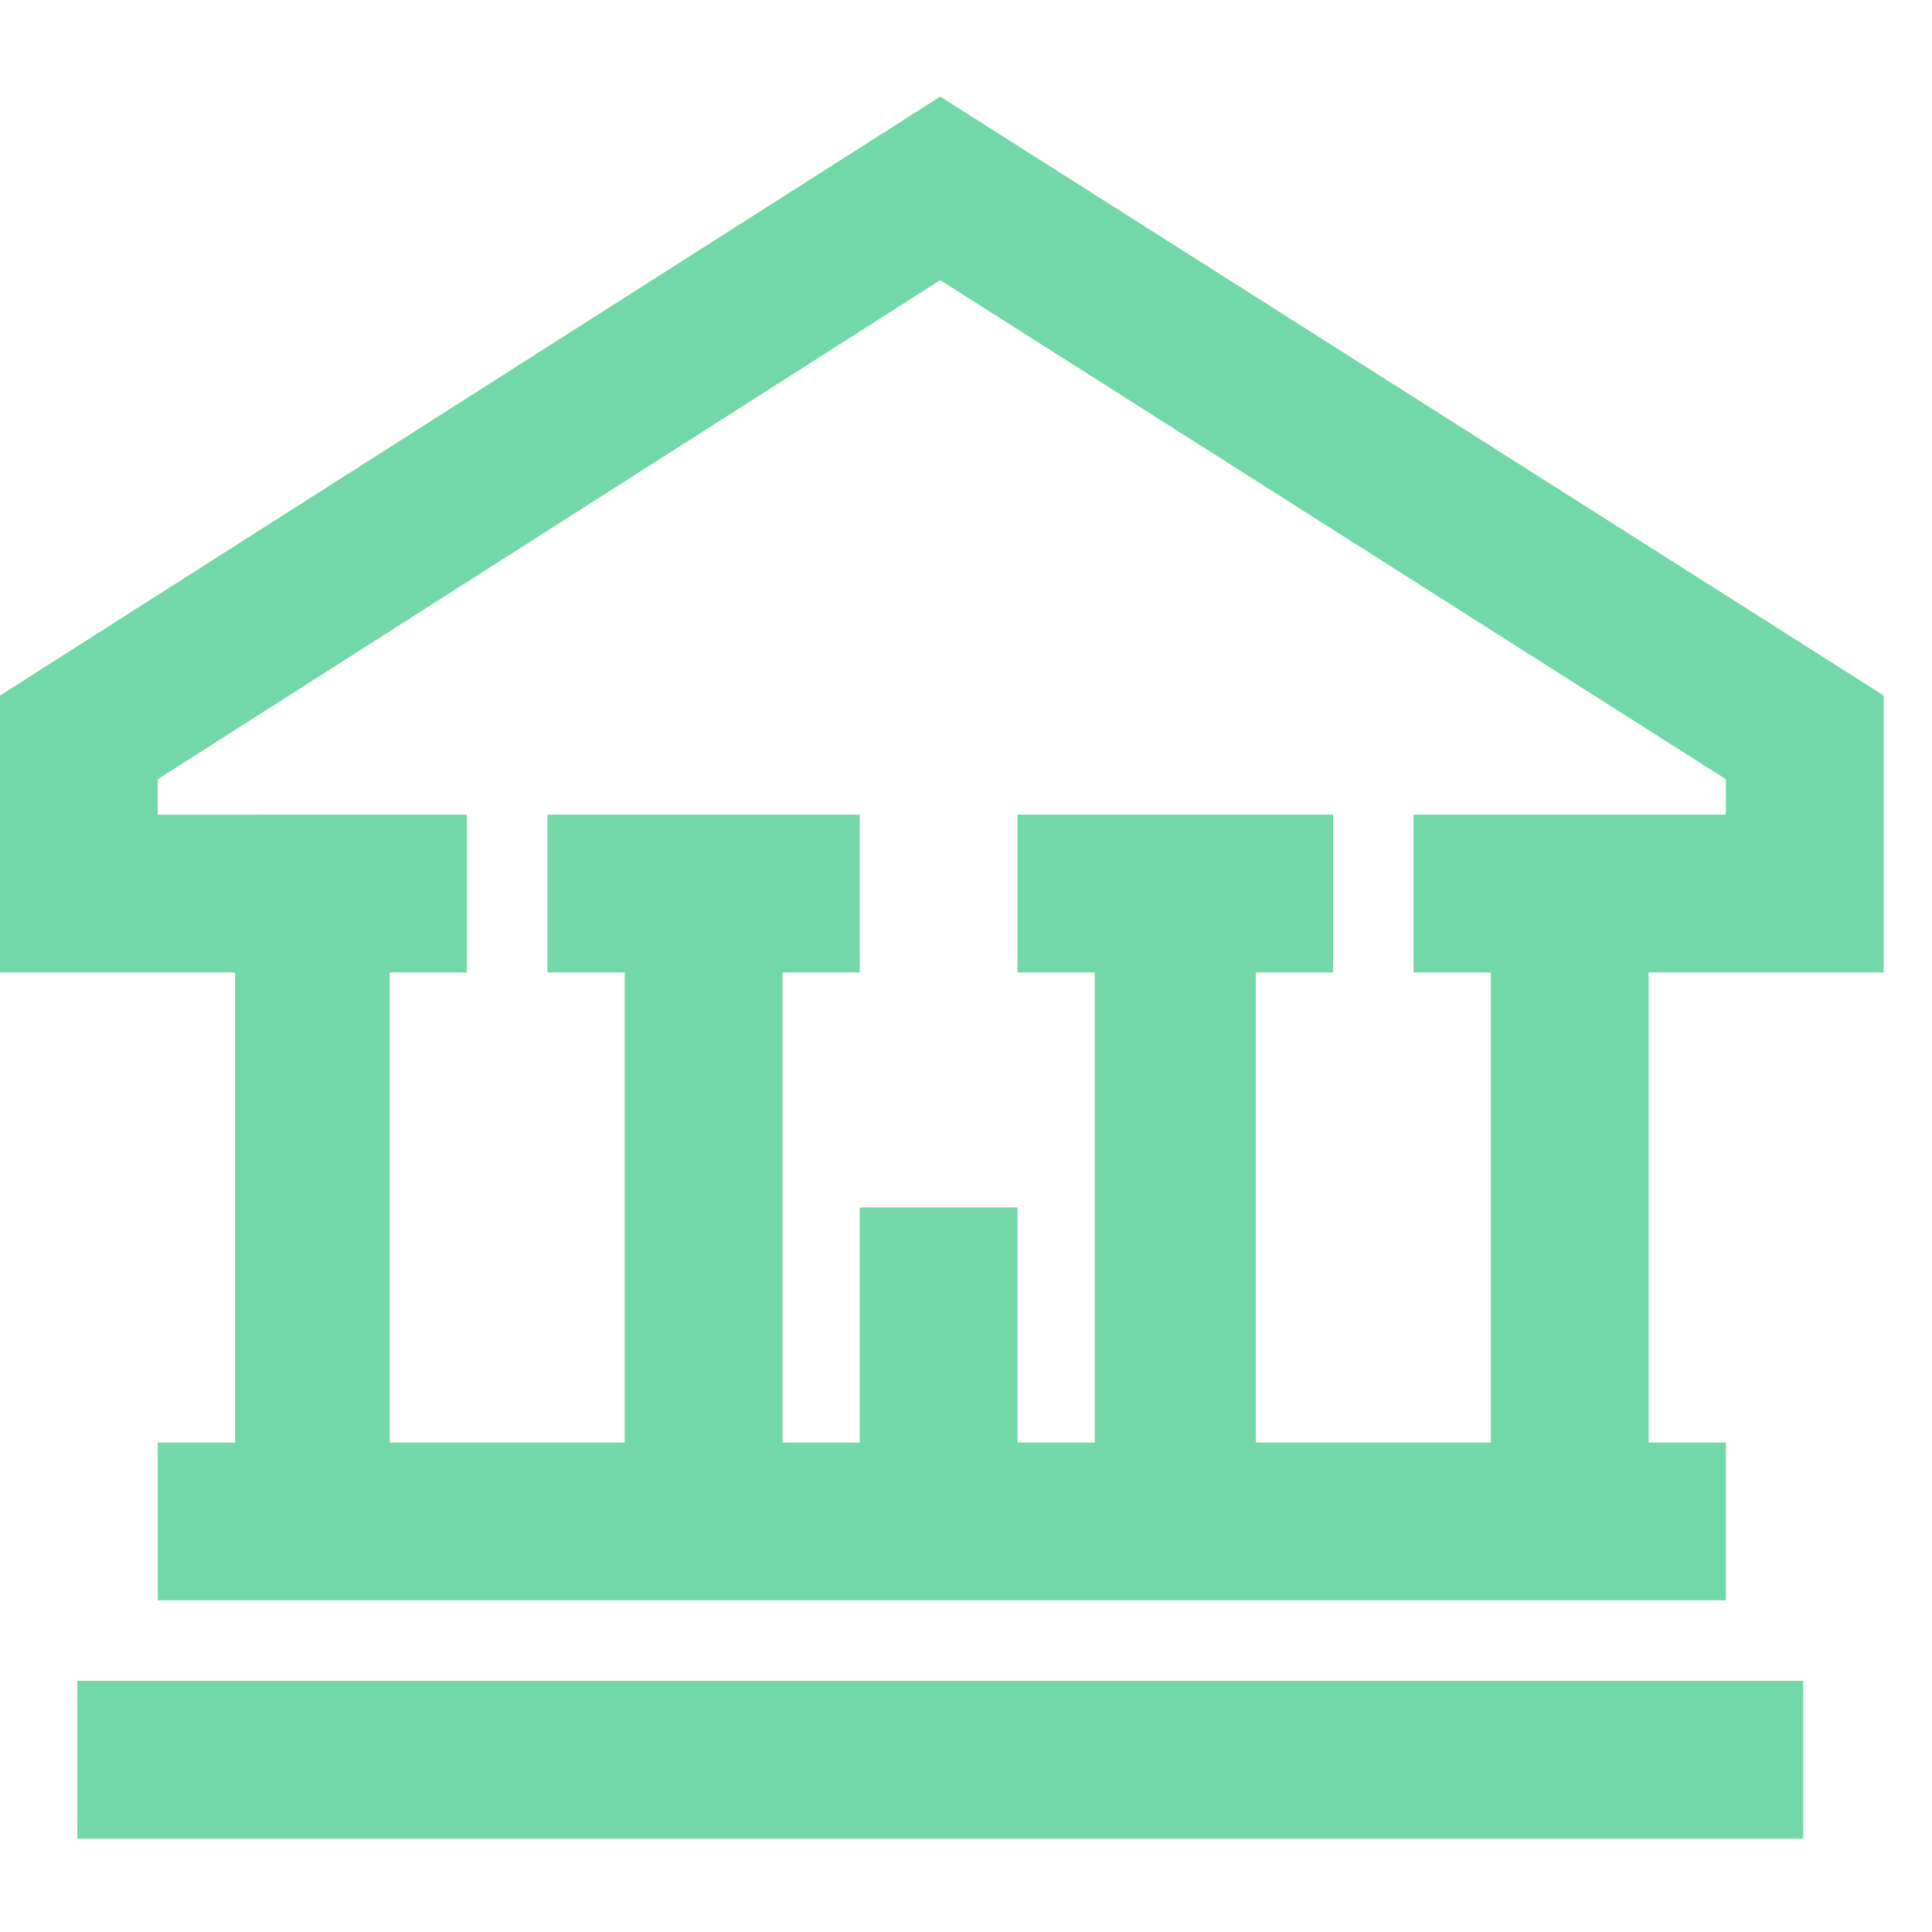
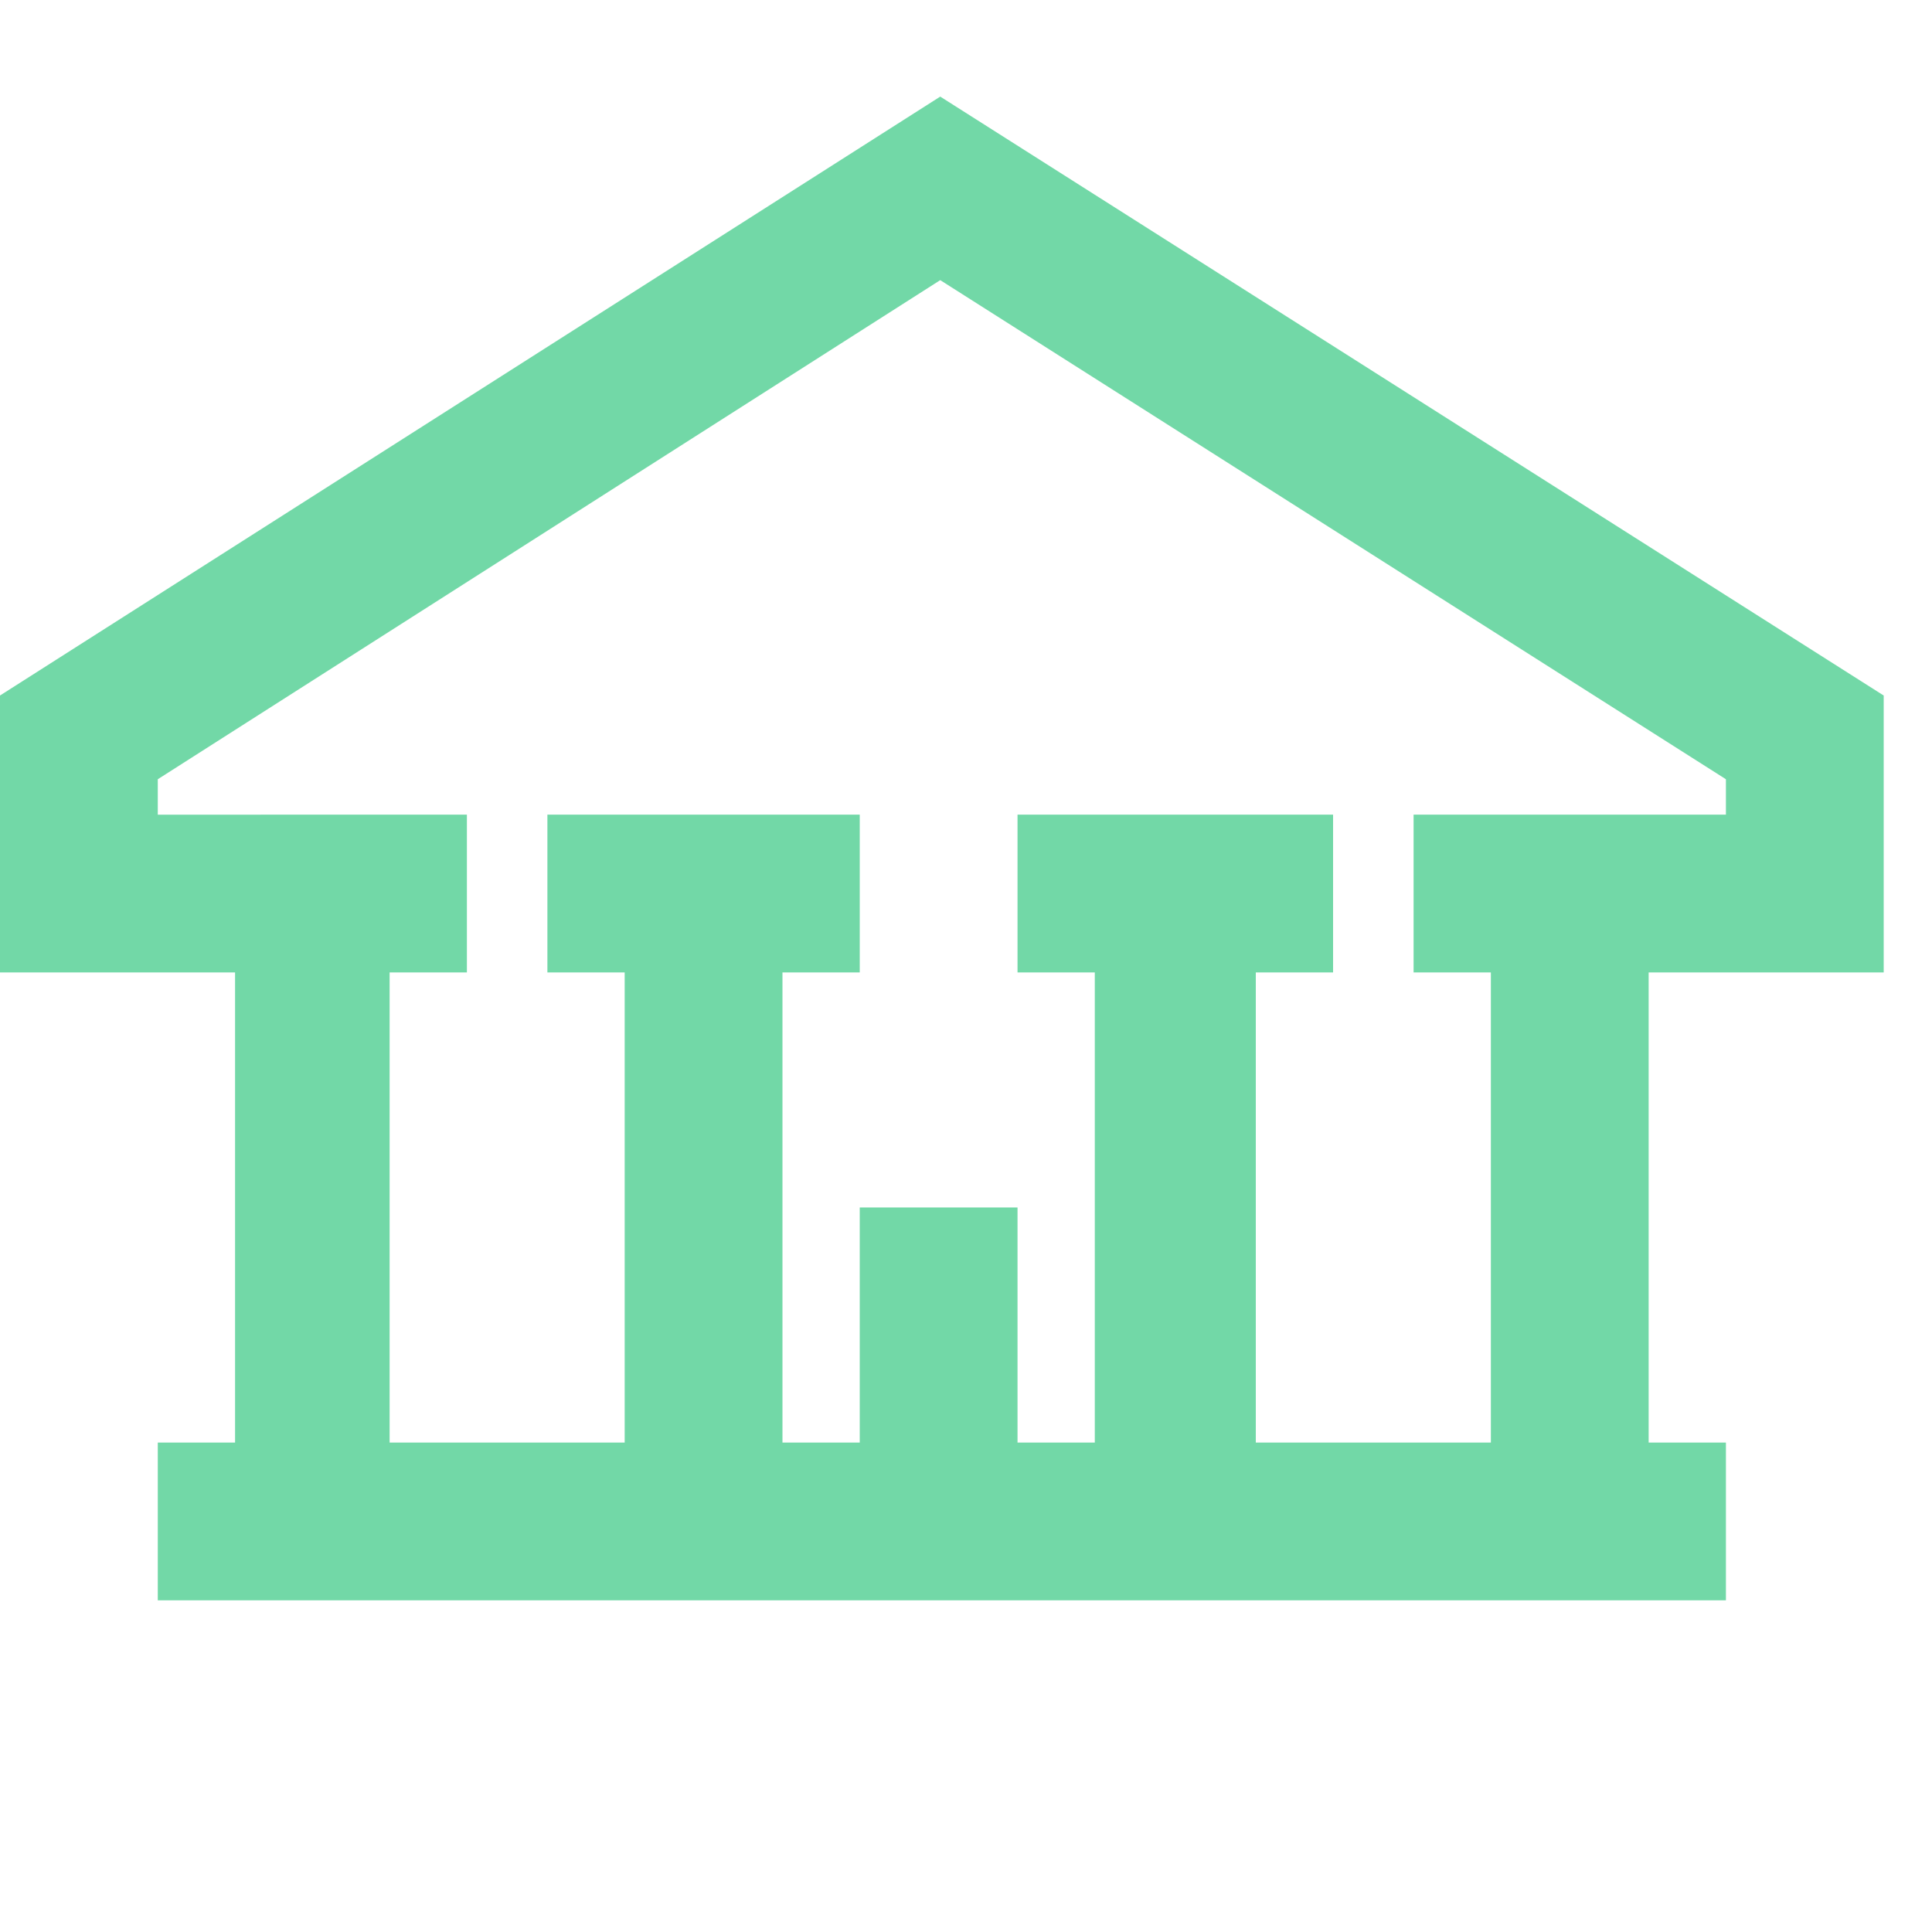
<svg xmlns="http://www.w3.org/2000/svg" id="Layer_1" data-name="Layer 1" version="1.1" viewBox="0 0 60 60">
  <defs>
    <style>
      .cls-1 {
        fill: #72d8a7;
        stroke-width: 0px;
      }
    </style>
  </defs>
-   <path class="cls-1" d="M2.4,52.2h53.6v4.9H2.4v-4.9Z" />
  <path class="cls-1" d="M7.3,30.2v14.6h-2.4v4.9h48.7v-4.9h-2.4v-14.6h7.3v-8.6L29.2,3,0,21.6v8.6h7.3ZM29.2,8.7l24.4,15.5v1.1h-9.7v4.9h2.4v14.6h-7.3v-14.6h2.4v-4.9h-9.8v4.9h2.4v14.6h-2.4v-7.3h-4.9v7.3h-2.4v-14.6h2.4v-4.9h-9.7v4.9h2.4v14.6h-7.3v-14.6h2.4v-4.9H4.9v-1.1l24.3-15.5Z" />
</svg>